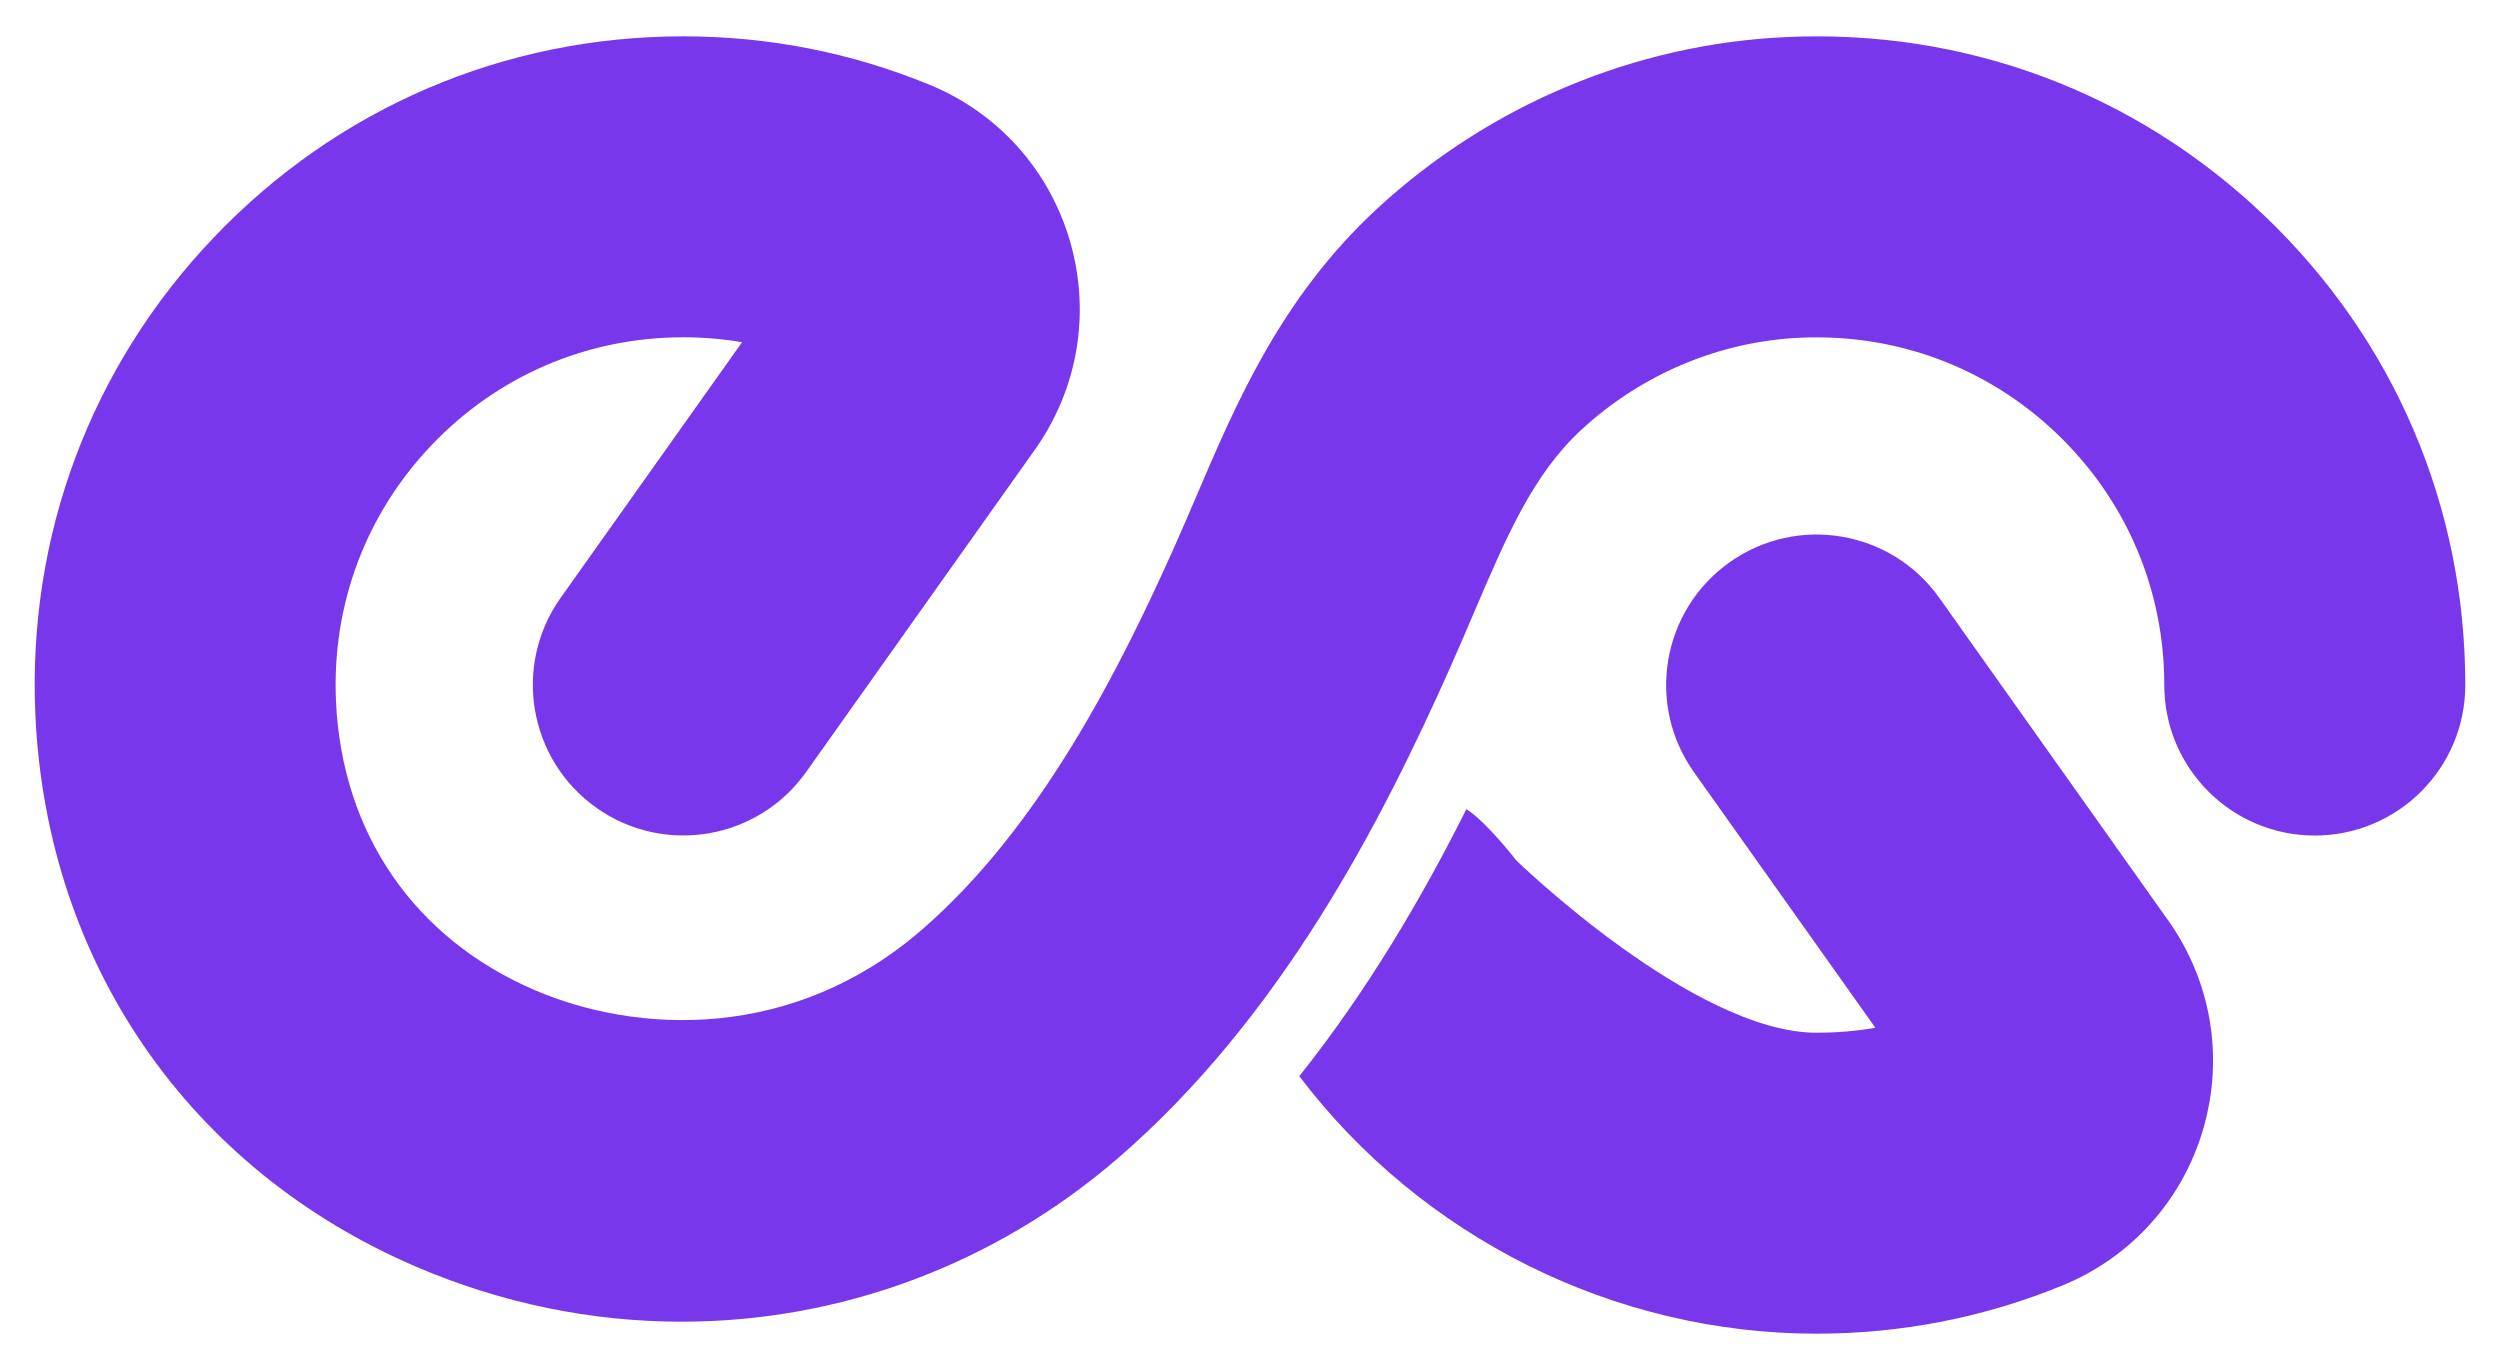
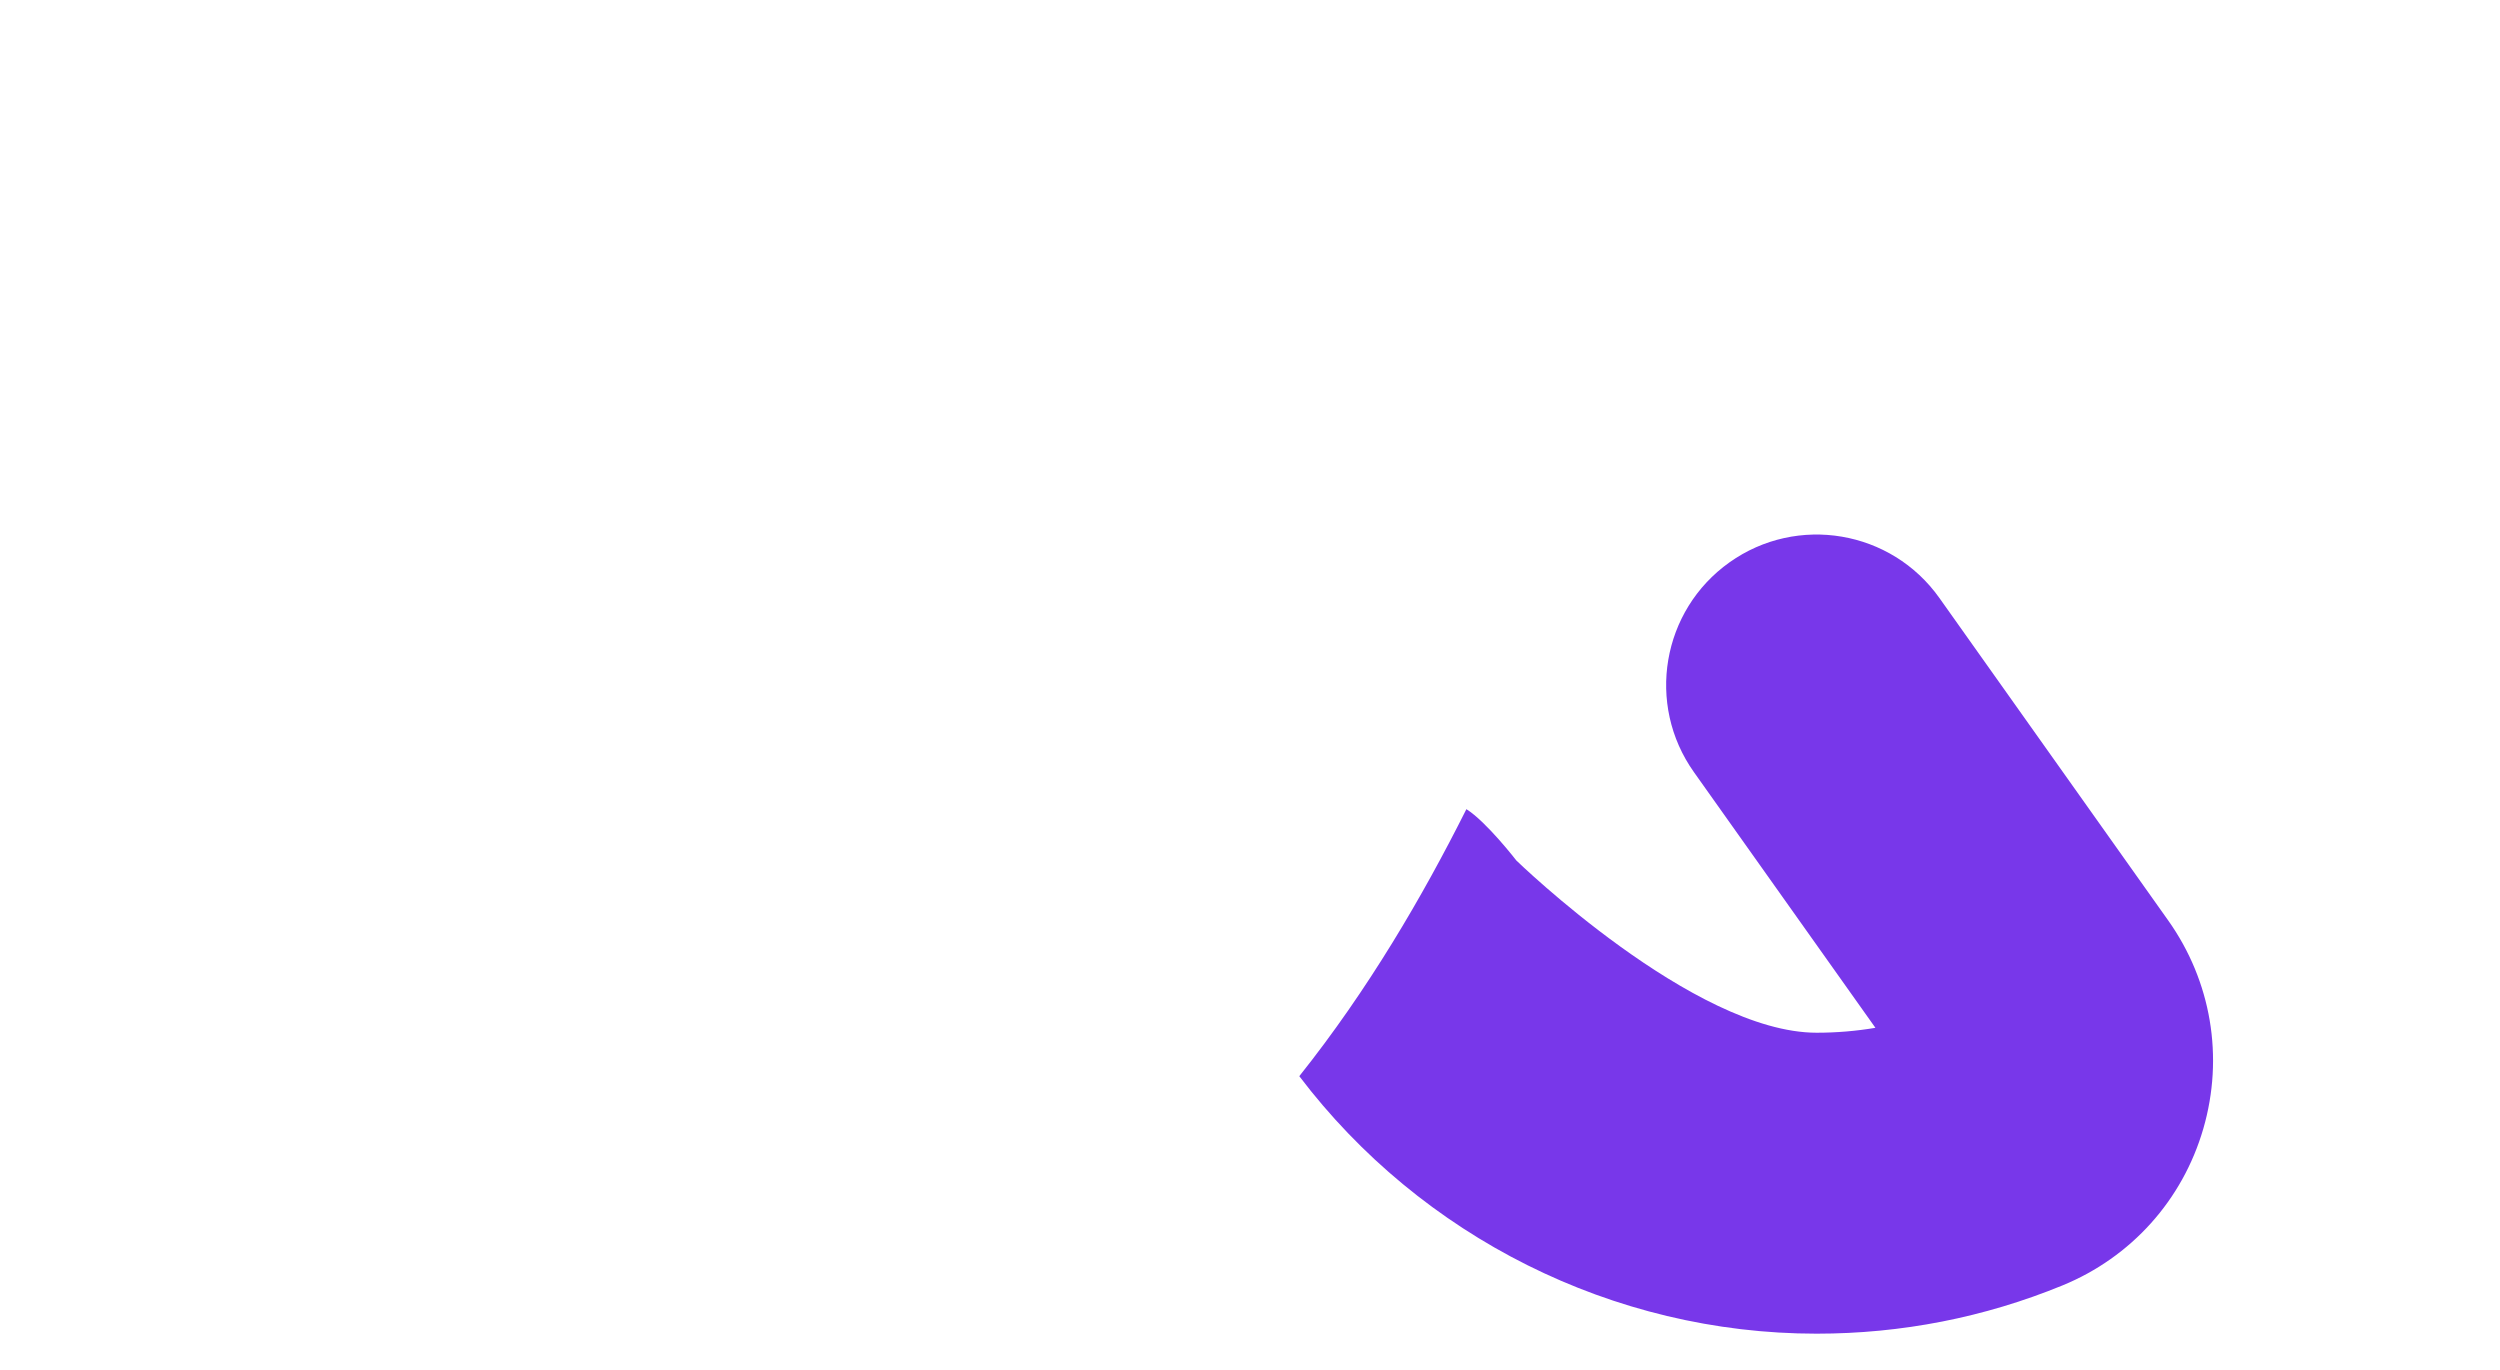
<svg xmlns="http://www.w3.org/2000/svg" version="1.1" id="Layer_1" x="0px" y="0px" viewBox="0 0 509.14 279" style="enable-background:new 0 0 509.14 279;" xml:space="preserve">
  <style type="text/css">
	.st0{fill:none;stroke:#1D1D1B;stroke-width:19;stroke-miterlimit:10;}
	.st1{fill:#1D1D1B;}
	.st2{fill:none;stroke:#1D1D1B;stroke-width:17.211;stroke-miterlimit:10;}
	.st3{fill:none;stroke:#1D1D1B;stroke-width:36.236;stroke-miterlimit:10;}
	.st4{fill:none;stroke:#1D1D1B;stroke-width:0.903;stroke-miterlimit:10;}
	.st5{fill:none;stroke:#1D1D1B;stroke-width:21.7;stroke-miterlimit:10;}
	.st6{fill:none;stroke:#1D1D1B;stroke-width:13.923;stroke-miterlimit:10;}
	.st7{fill:none;stroke:#1D1D1B;stroke-width:15.883;stroke-linejoin:bevel;stroke-miterlimit:10;}
	.st8{fill:none;stroke:#1D1D1B;stroke-width:15.883;stroke-linejoin:round;stroke-miterlimit:10;}
	.st9{fill:none;stroke:#1D1D1B;stroke-width:24;stroke-miterlimit:10;}
	.st10{fill:none;stroke:#1D1D1B;stroke-width:40;stroke-linecap:round;stroke-miterlimit:10;}
	.st11{fill:none;stroke:#616160;stroke-width:7;stroke-miterlimit:10;}
	.st12{fill:#E6007E;}
	.st13{fill:#A43E90;}
	.st14{fill:#891F86;}
	.st15{fill:#7B37EA;}
	.st16{fill:#7837EA;}
	.st17{fill:#971B81;}
	.st18{fill:none;stroke:#1D1D1B;stroke-linecap:round;stroke-miterlimit:10;}
	.st19{fill:#E20613;}
</style>
  <g>
    <path class="st16" d="M394.96,121.77c-9.8-13.8-28.93-17.05-42.73-7.25c-13.8,9.8-17.05,28.93-7.25,42.73l36.96,52.07   c-3.92,0.66-7.92,1-11.97,1c-25.03,0-61.15-35.07-61.15-35.07s-6.12-7.92-10.18-10.46c-8.95,17.84-20,36.76-34.03,54.38   c24.79,32.67,63.88,52.44,105.35,52.44c17.3,0,34.14-3.3,50.06-9.82c14.02-5.74,24.48-17.39,28.7-31.94   c4.23-14.58,1.62-30.04-7.17-42.42L394.96,121.77z" />
-     <path class="st16" d="M138.82,269.17c-18.22,0-36.6-3.69-54.15-11.23C38.49,238.1,9.54,196.14,7.21,145.7   c-1.68-36.48,11.25-71.08,36.42-97.43C68.8,21.92,102.74,7.4,139.17,7.4c17.3,0,34.14,3.3,50.05,9.82   c14.02,5.74,24.48,17.38,28.7,31.94c4.23,14.58,1.62,30.04-7.16,42.42l-46.6,65.66c-9.8,13.8-28.93,17.05-42.73,7.25   c-13.8-9.8-17.05-28.92-7.26-42.73l36.96-52.07c-3.92-0.66-7.92-1-11.97-1c-19.53,0-37.72,7.78-51.22,21.91   c-13.49,14.12-20.42,32.69-19.51,52.28c1.23,26.82,15.97,48.24,40.43,58.75c20.89,8.98,52.56,10.48,78.8-12.21   c24.12-20.87,40.32-52.94,51.73-78.54c1.49-3.34,2.9-6.66,4.31-9.94c8.1-18.97,17.28-40.46,36.81-58.49   c22.86-21.09,52.43-33.49,83.26-34.9c36.49-1.68,71.08,11.25,97.43,36.42c26.36,25.17,40.87,59.1,40.87,95.54   c0,16.93-13.72,30.65-30.65,30.65c-16.93,0-30.65-13.72-30.65-30.65c0-19.53-7.78-37.72-21.91-51.22   c-14.12-13.48-32.68-20.41-52.28-19.51c-16.44,0.76-32.25,7.41-44.51,18.73c-9.88,9.12-15.23,21.65-22,37.51   c-1.53,3.58-3.08,7.2-4.69,10.83c-14,31.41-34.34,71.16-67.61,99.94C202.36,257.75,170.86,269.17,138.82,269.17z" />
  </g>
</svg>